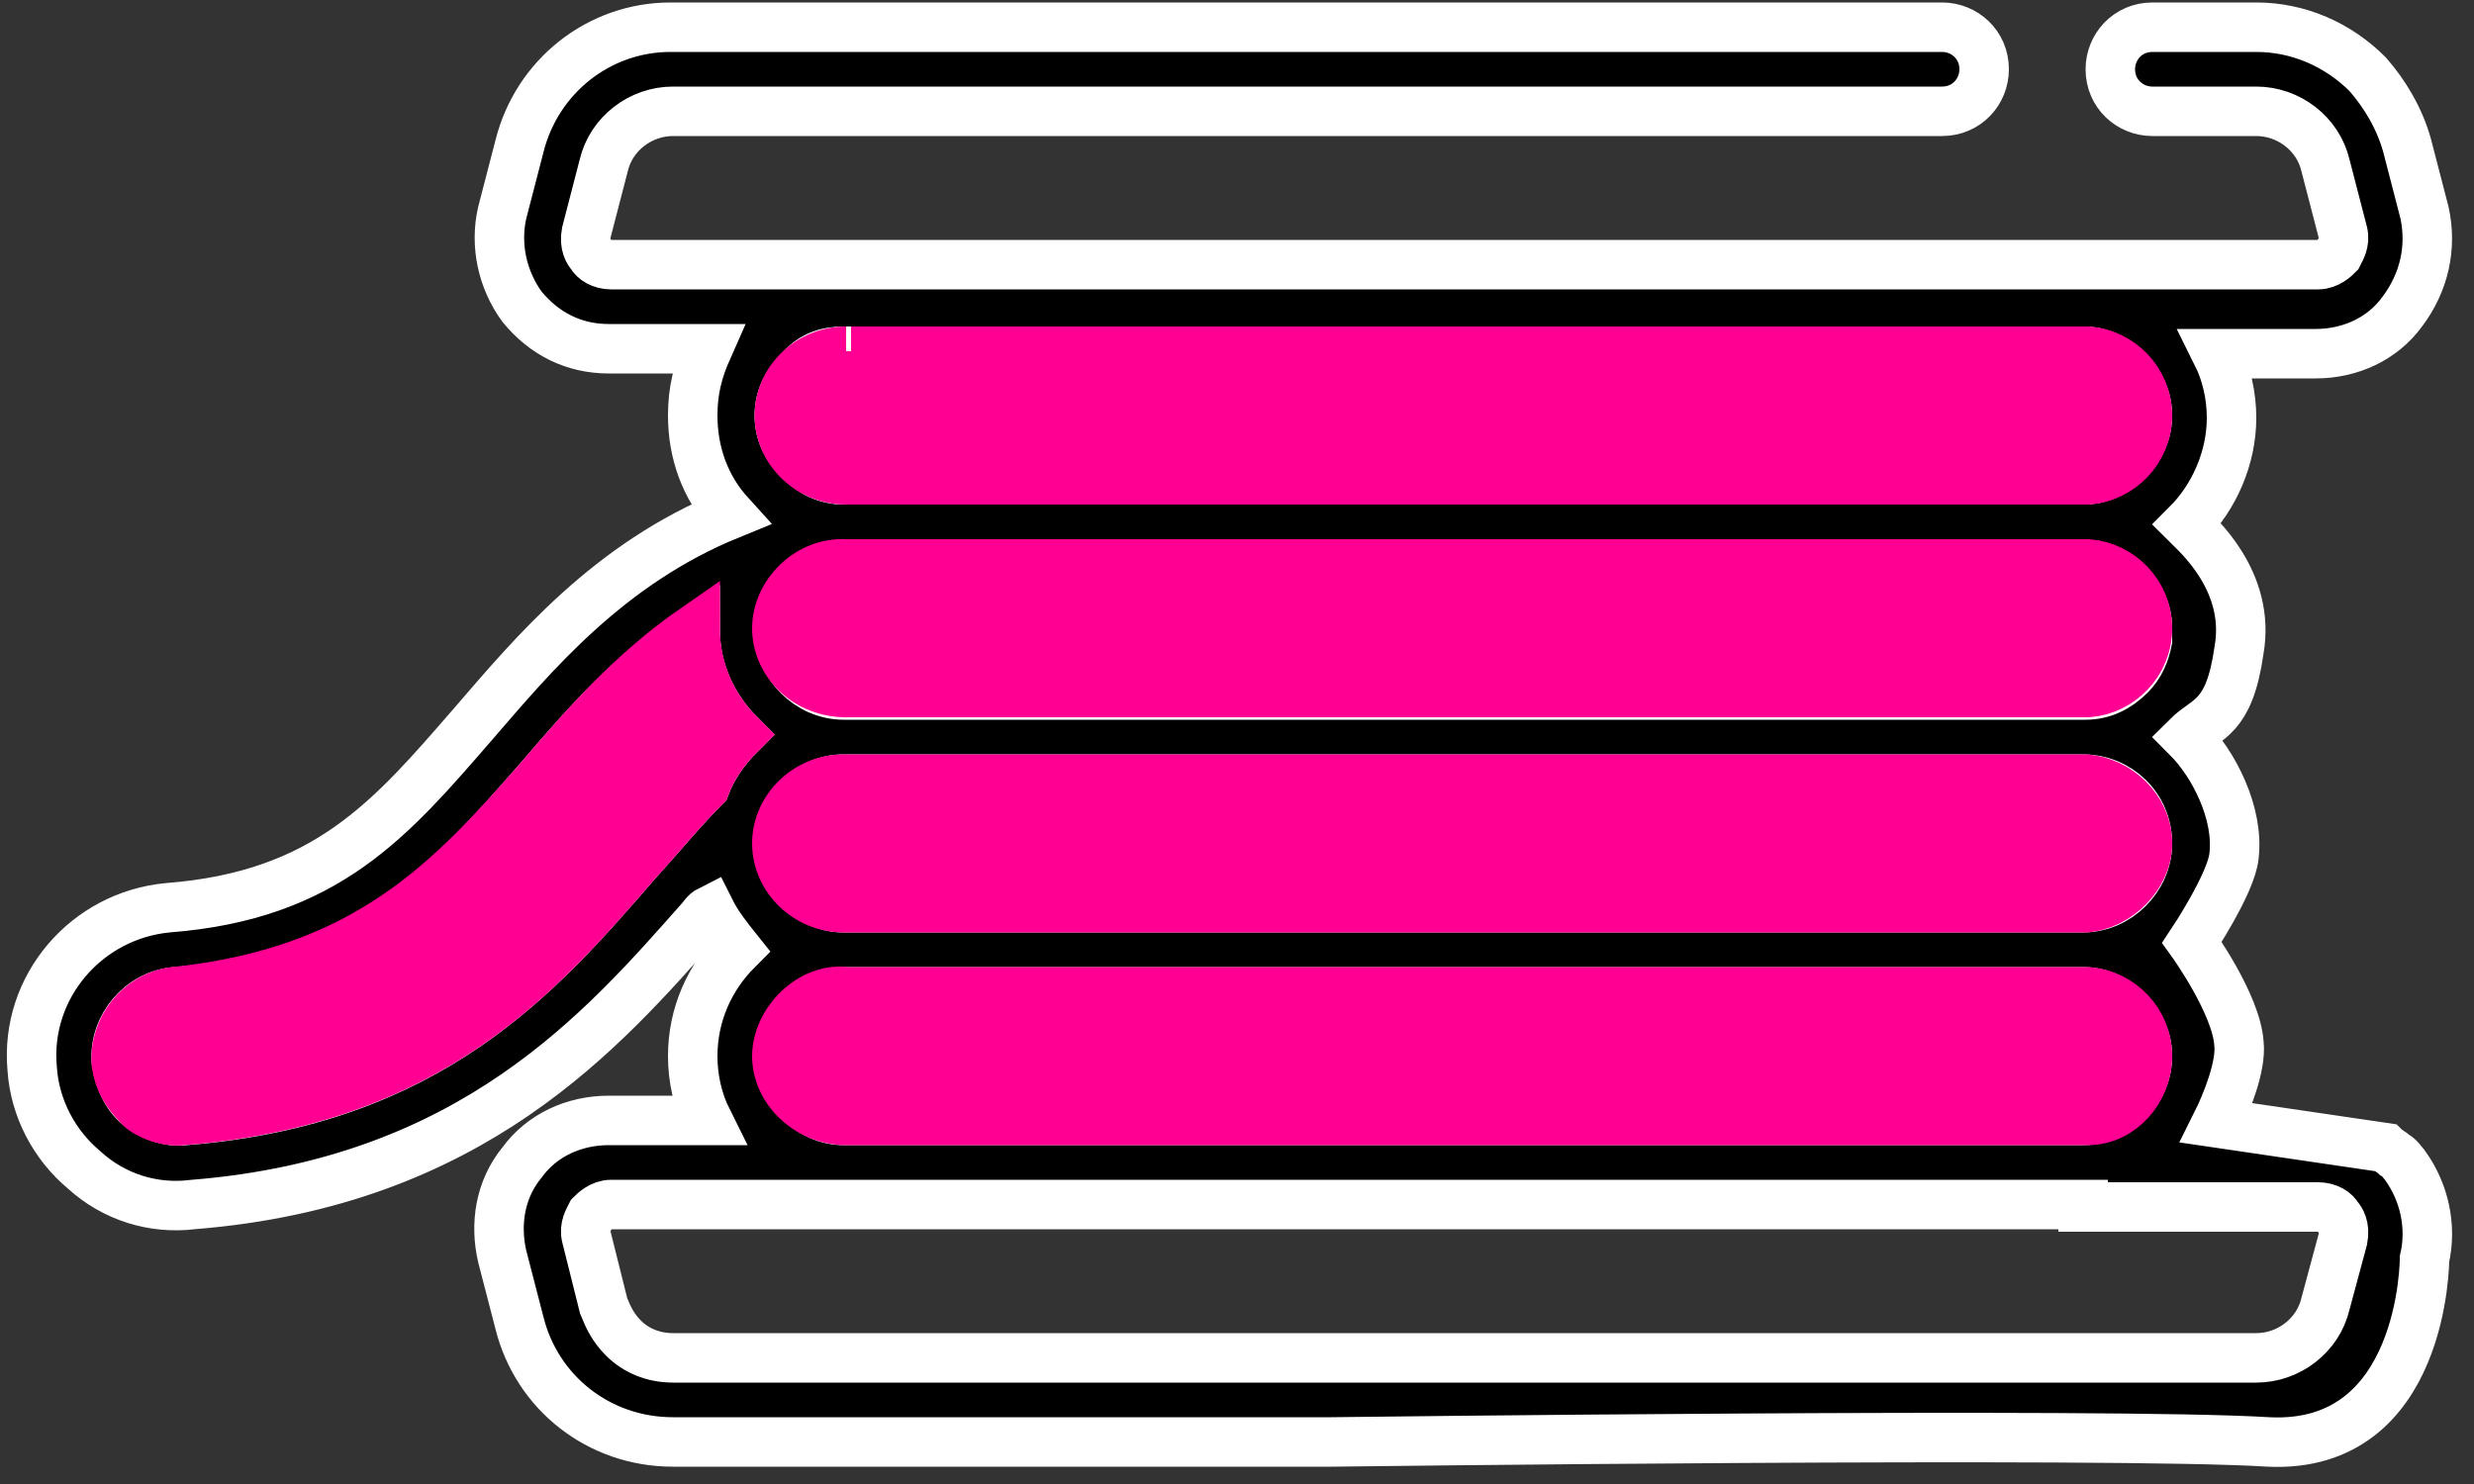
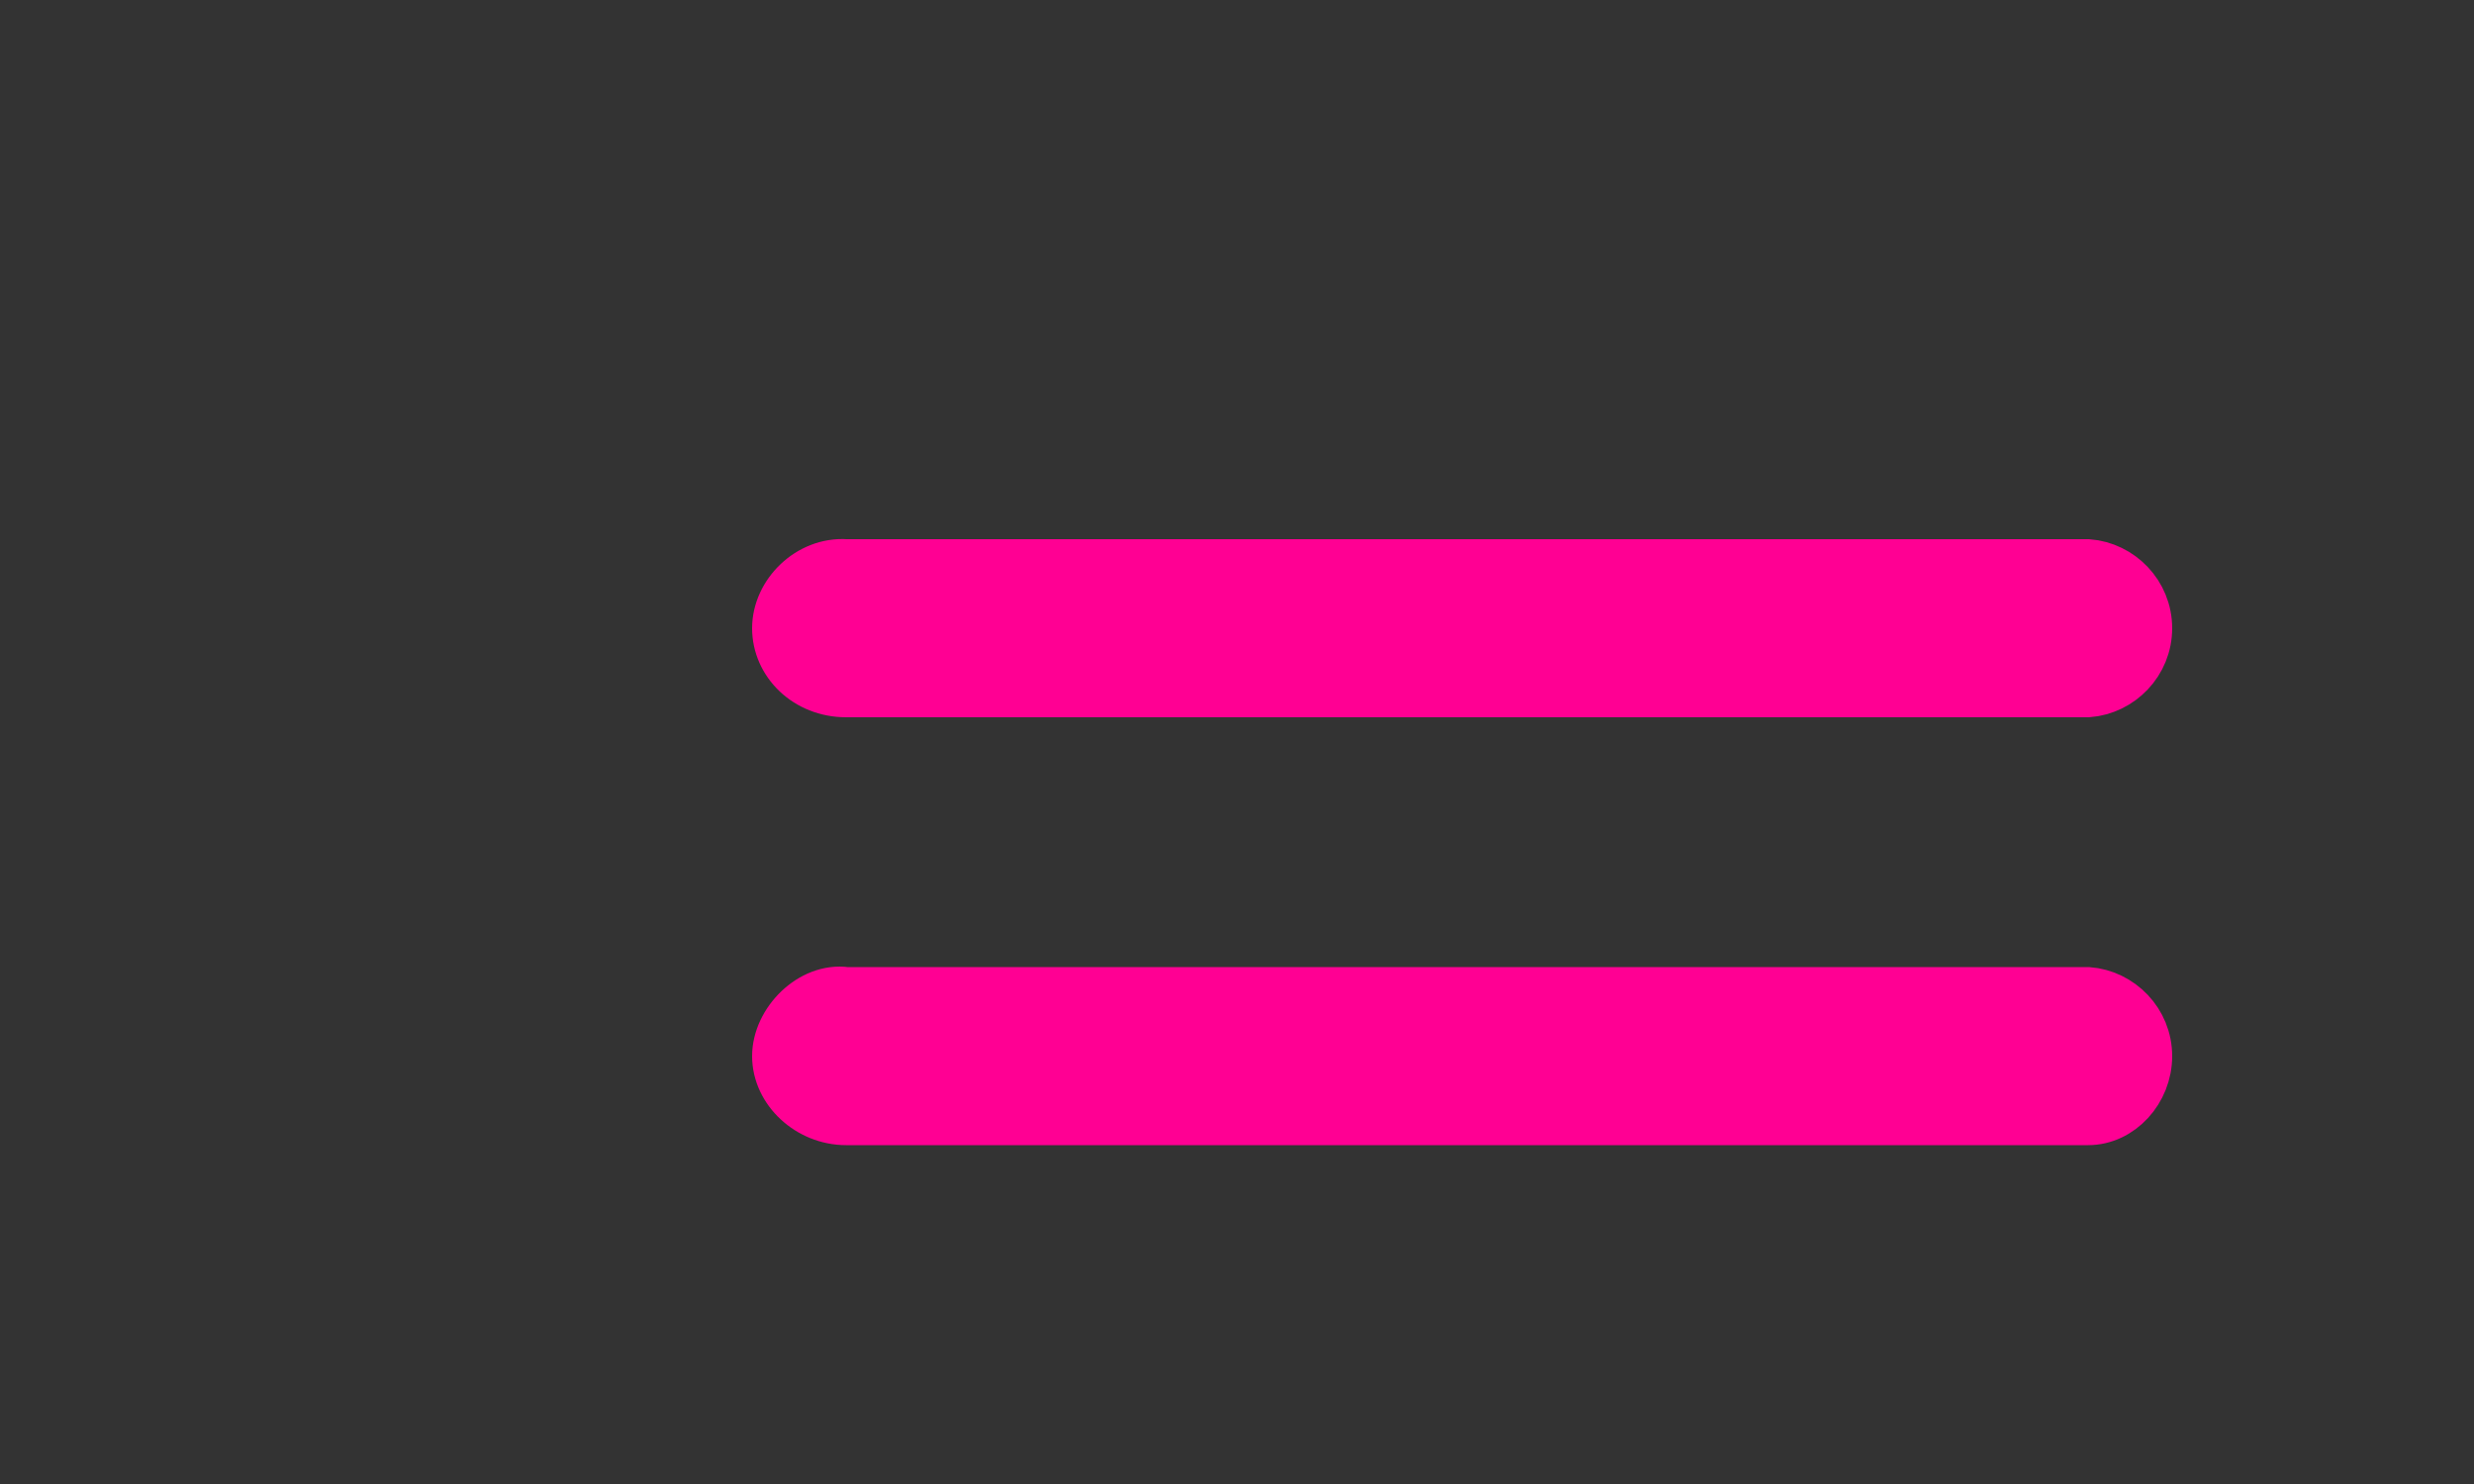
<svg xmlns="http://www.w3.org/2000/svg" version="1.1" id="Capa_1" x="0px" y="0px" viewBox="0 0 100 60" style="enable-background:new 0 0 100 60;" xml:space="preserve">
  <rect x="0" y="0" width="100" height="60" fill="#333333" stroke="none" />
  <style type="text/css">
	.st0{stroke:#FFFFFF;stroke-width:2;stroke-miterlimit:10;}
	.st1{fill:#FF0093;stroke:#FF0093;stroke-width:2;stroke-miterlimit:10;}
</style>
  <g>
    <path class="st0" d="M90.2,40.8" />
-     <path class="st0" d="M92,58.5" />
    <path class="st0" d="M96.8,46.5" />
-     <path class="st0" d="M21,5.9l-0.7,2.7c-0.3,1.3,0,2.7,0.8,3.8c0.9,1.1,2.1,1.7,3.5,1.7h4C28.2,15,28,15.8,28,16.8   c0,1.5,0.5,2.9,1.5,4c-4.9,2-7.9,5.6-10.4,8.5c-3.3,3.8-5.9,6.9-12.3,7.4c-3.3,0.3-5.8,3.2-5.5,6.5c0.1,1.6,0.9,3.1,2.1,4.1   c1.2,1.1,2.8,1.6,4.4,1.4c11.3-0.9,16.6-7.1,20.5-11.5c0.1-0.1,0.2-0.3,0.4-0.4c0.3,0.6,0.7,1.1,1.1,1.6c0,0,0,0,0,0   C28.7,39.5,28,41,28,42.7c0,0.9,0.2,1.8,0.6,2.6h-4c-1.4,0-2.7,0.6-3.5,1.7c-0.9,1.1-1.1,2.5-0.8,3.8l0.7,2.7   c0.7,2.8,3.2,4.8,6.2,4.8h26.6c0,0,31.6-0.4,37.9,0c6.3,0.3,6.3-7.4,6.3-7.4c0.3-1.3,0-2.7-0.8-3.8c-0.1-0.1-0.2-0.3-0.4-0.4   c-0.1-0.1-0.3-0.2-0.4-0.3l-6.8-1c0.4-0.8,1-2.3,0.9-3.2c-0.1-1.6-1.9-4.1-1.9-4.1s1.6-2.4,1.7-3.5c0.2-1.7-0.8-3.7-1.9-4.8   c0,0,0,0,0,0c0,0,0,0,0,0c0.8-0.8,1.7-0.7,2.1-3.5c0.5-2.8-1.7-4.7-2.1-5.1c0,0,0,0,0,0s0,0,0,0c1.1-1.1,1.8-2.7,1.8-4.3   c0-0.9-0.2-1.8-0.6-2.6h4c1.4,0,2.7-0.6,3.5-1.7C98,11.4,98.3,10,98,8.6l-0.7-2.7C97,4.8,96.4,3.8,95.7,3c-1.2-1.2-2.8-1.9-4.5-1.9   h-4.2c-1,0-1.7,0.8-1.7,1.7c0,1,0.8,1.7,1.7,1.7h4.2c1.3,0,2.5,0.9,2.8,2.2l0.7,2.7c0.1,0.4-0.1,0.7-0.2,0.9   c-0.1,0.1-0.4,0.4-0.8,0.4h-69c-0.4,0-0.7-0.2-0.8-0.4c-0.1-0.1-0.3-0.4-0.2-0.9l0.7-2.7c0.3-1.3,1.5-2.2,2.8-2.2h51.3   c1,0,1.7-0.8,1.7-1.7c0-1-0.8-1.7-1.7-1.7H27.1C24.2,1.1,21.7,3.1,21,5.9z M7.5,45.3c-0.7,0.1-1.4-0.2-1.9-0.6   c-0.5-0.4-0.8-1.1-0.9-1.8c-0.1-1.4,1-2.7,2.4-2.8c7.8-0.6,11.1-4.5,14.7-8.6c1.8-2.1,3.7-4.3,6.3-6c0,1.6,0.7,3.1,1.8,4.2   c-0.6,0.6-1.1,1.3-1.4,2.1c-0.9,0.9-1.8,2-2.8,3.1C21.8,39.4,17.4,44.5,7.5,45.3z M84.2,48.8C84.2,48.8,84.2,48.8,84.2,48.8h9.5   c0.4,0,0.7,0.2,0.8,0.4c0.1,0.1,0.3,0.4,0.2,0.9L94,52.7c-0.3,1.3-1.5,2.2-2.8,2.2l-64,0c-0.8,0-1.5-0.3-2-0.8   c-0.4-0.4-0.6-0.8-0.8-1.3L23.7,50c-0.1-0.4,0.1-0.7,0.2-0.9c0.1-0.1,0.4-0.4,0.8-0.4H84.2C84.2,48.8,84.2,48.8,84.2,48.8z    M86,40.9c0.5,0.5,0.8,1.1,0.8,1.8c0,1.4-1.2,2.6-2.6,2.6H34.1h0c-0.7,0-1.3-0.3-1.8-0.8c-0.5-0.5-0.8-1.1-0.8-1.8   c0-1.4,1.2-2.6,2.6-2.6h50.1C84.9,40.1,85.5,40.4,86,40.9z M86.8,34.1c0,1.4-1.2,2.6-2.6,2.6H34.1c-0.7,0-1.3-0.3-1.8-0.8   c-0.5-0.5-0.8-1.1-0.8-1.8c0-1.4,1.2-2.6,2.6-2.6l50.1,0C85.6,31.5,86.8,32.6,86.8,34.1z M86,23.6c0.5,0.5,0.8,1.1,0.8,1.8   c0,0.1,0,0.2,0,0.3c0,0.1,0,0.1,0,0.2c-0.1,0.5-0.3,1-0.7,1.4c-0.5,0.5-1.1,0.8-1.8,0.8l0,0H34.1c-1.4,0-2.6-1.2-2.6-2.6   c0-0.7,0.3-1.3,0.8-1.8c0.1-0.1,0.2-0.2,0.3-0.2c0,0,0.1,0,0.1-0.1c0.4-0.3,0.9-0.4,1.5-0.4h50.1C84.9,22.8,85.5,23.1,86,23.6z    M34.1,14.2C34.1,14.2,34.1,14.2,34.1,14.2h50.1h0c0.7,0,1.3,0.3,1.8,0.8c0.5,0.5,0.8,1.1,0.8,1.8c0,0.7-0.3,1.3-0.8,1.8   c-0.5,0.5-1.1,0.8-1.8,0.8l0,0H34.1c-0.7,0-1.3-0.3-1.8-0.8c-0.5-0.5-0.8-1.1-0.8-1.8c0-0.7,0.3-1.3,0.8-1.8   C32.8,14.4,33.4,14.2,34.1,14.2z" />
  </g>
  <g>
-     <path class="st1" d="M34.2,14.2c-1.5,0-2.7,1.2-2.7,2.6c0,1.4,1.2,2.6,2.7,2.6c0.1,0,0.2,0,0.2,0v0h50l0,0c1.3-0.1,2.4-1.2,2.4-2.6   c0-1.4-1.1-2.5-2.4-2.6v0h-50" />
    <path class="st1" d="M86.8,25.4c0-1.4-1.1-2.5-2.4-2.6v0h-50v0c-0.1,0-0.2,0-0.2,0c-1.5-0.1-2.8,1.2-2.8,2.6c0,1.4,1.2,2.6,2.8,2.6   c0.1,0,0.2,0,0.2,0l0,0l50,0v0C85.7,27.9,86.8,26.8,86.8,25.4z" />
-     <path class="st1" d="M86.8,34.1c0-1.4-1.2-2.5-2.5-2.6v0h-50v0c-0.1,0-0.2,0-0.2,0c-1.5,0-2.7,1.2-2.7,2.6c0,1.4,1.2,2.6,2.7,2.6   c0.1,0,0.2,0,0.2,0v0h50v0C85.6,36.6,86.8,35.4,86.8,34.1z" />
    <path class="st1" d="M86.8,42.7c0-1.4-1.1-2.5-2.4-2.6v0h-50l0,0c-0.1,0-0.2,0-0.2,0c-1.4-0.2-2.8,1.2-2.8,2.6   c0,1.4,1.3,2.6,2.8,2.6c0.1,0,0.2,0,0.2,0v0h50v0C85.7,45.3,86.8,44.1,86.8,42.7z" />
-     <path class="st1" d="M5.6,44.7c-0.5-0.5-0.8-1-0.9-1.7c-0.1-1.4,0.9-2.7,2.3-2.9c7.8-0.8,11.2-4.5,14.8-8.6   c1.8-2.1,3.7-4.3,6.3-6.1c0,1.7,0.7,3.2,1.8,4.3c-0.6,0.6-1.1,1.3-1.4,2.1c-0.9,0.9-1.8,2-2.8,3.1c-3.9,4.5-8.3,9.6-18.3,10.4   C6.7,45.4,5.8,45,5.6,44.7" />
  </g>
</svg>